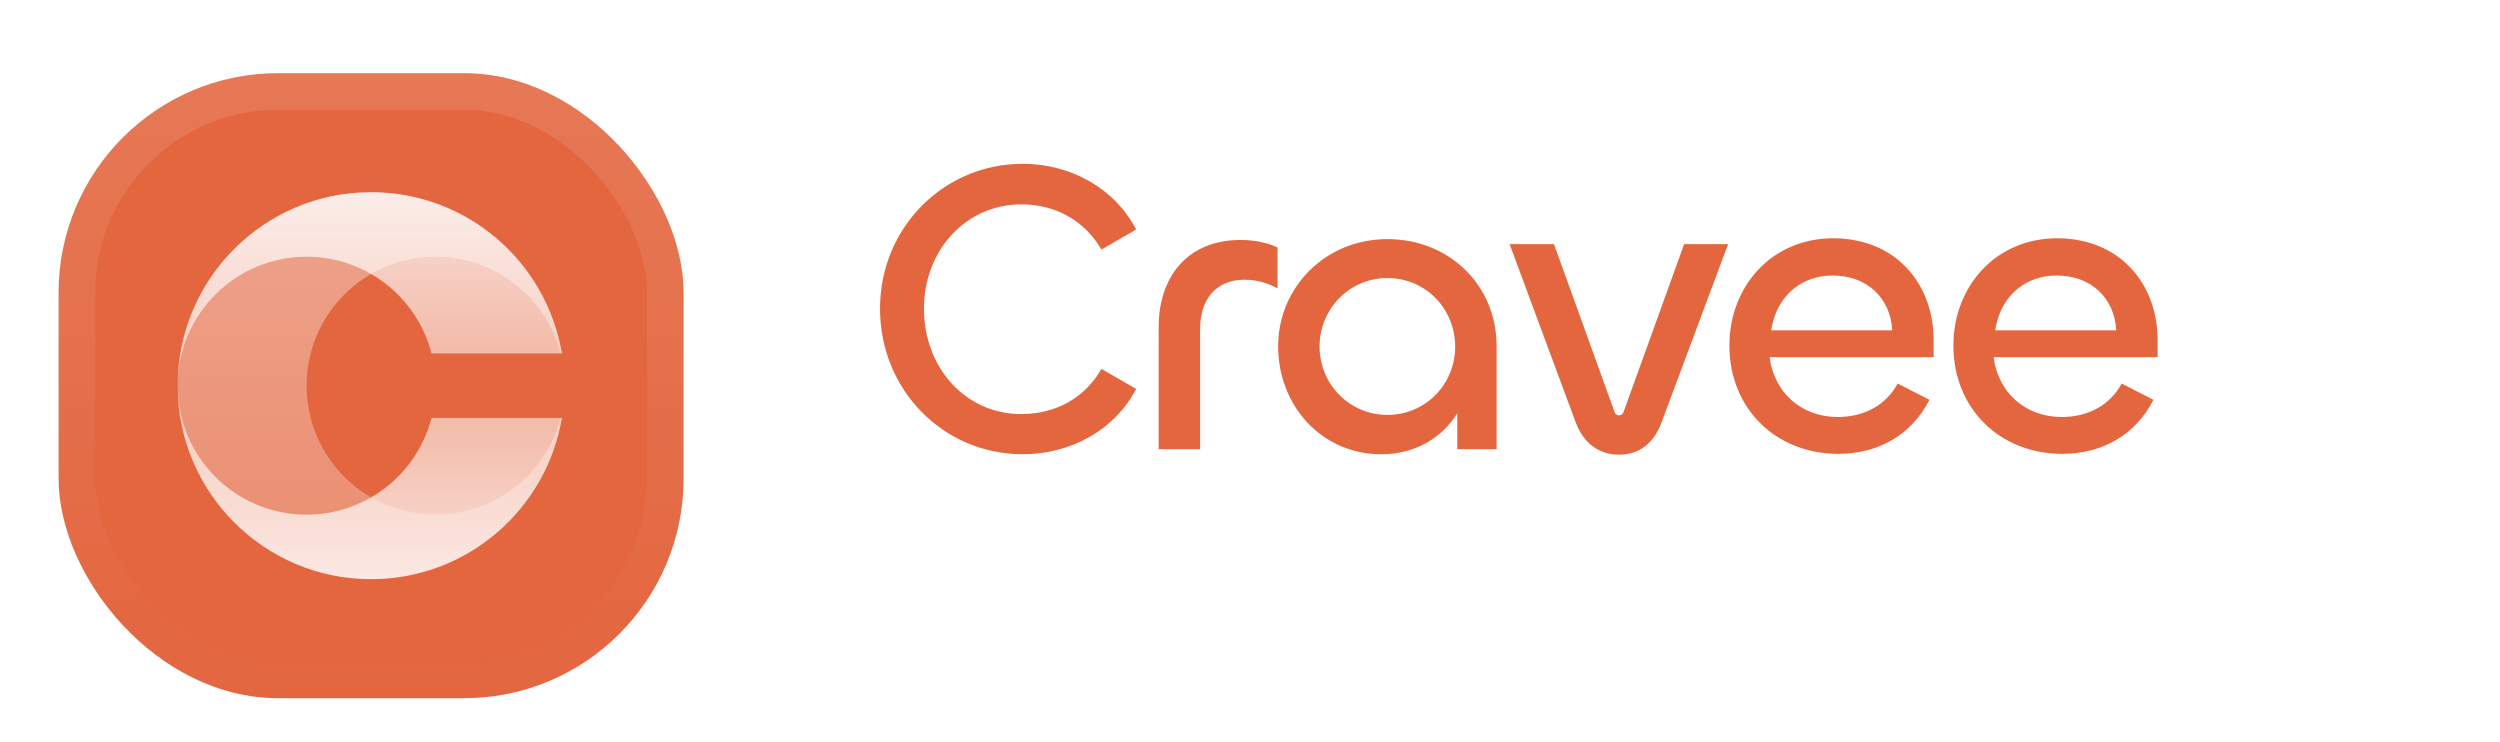
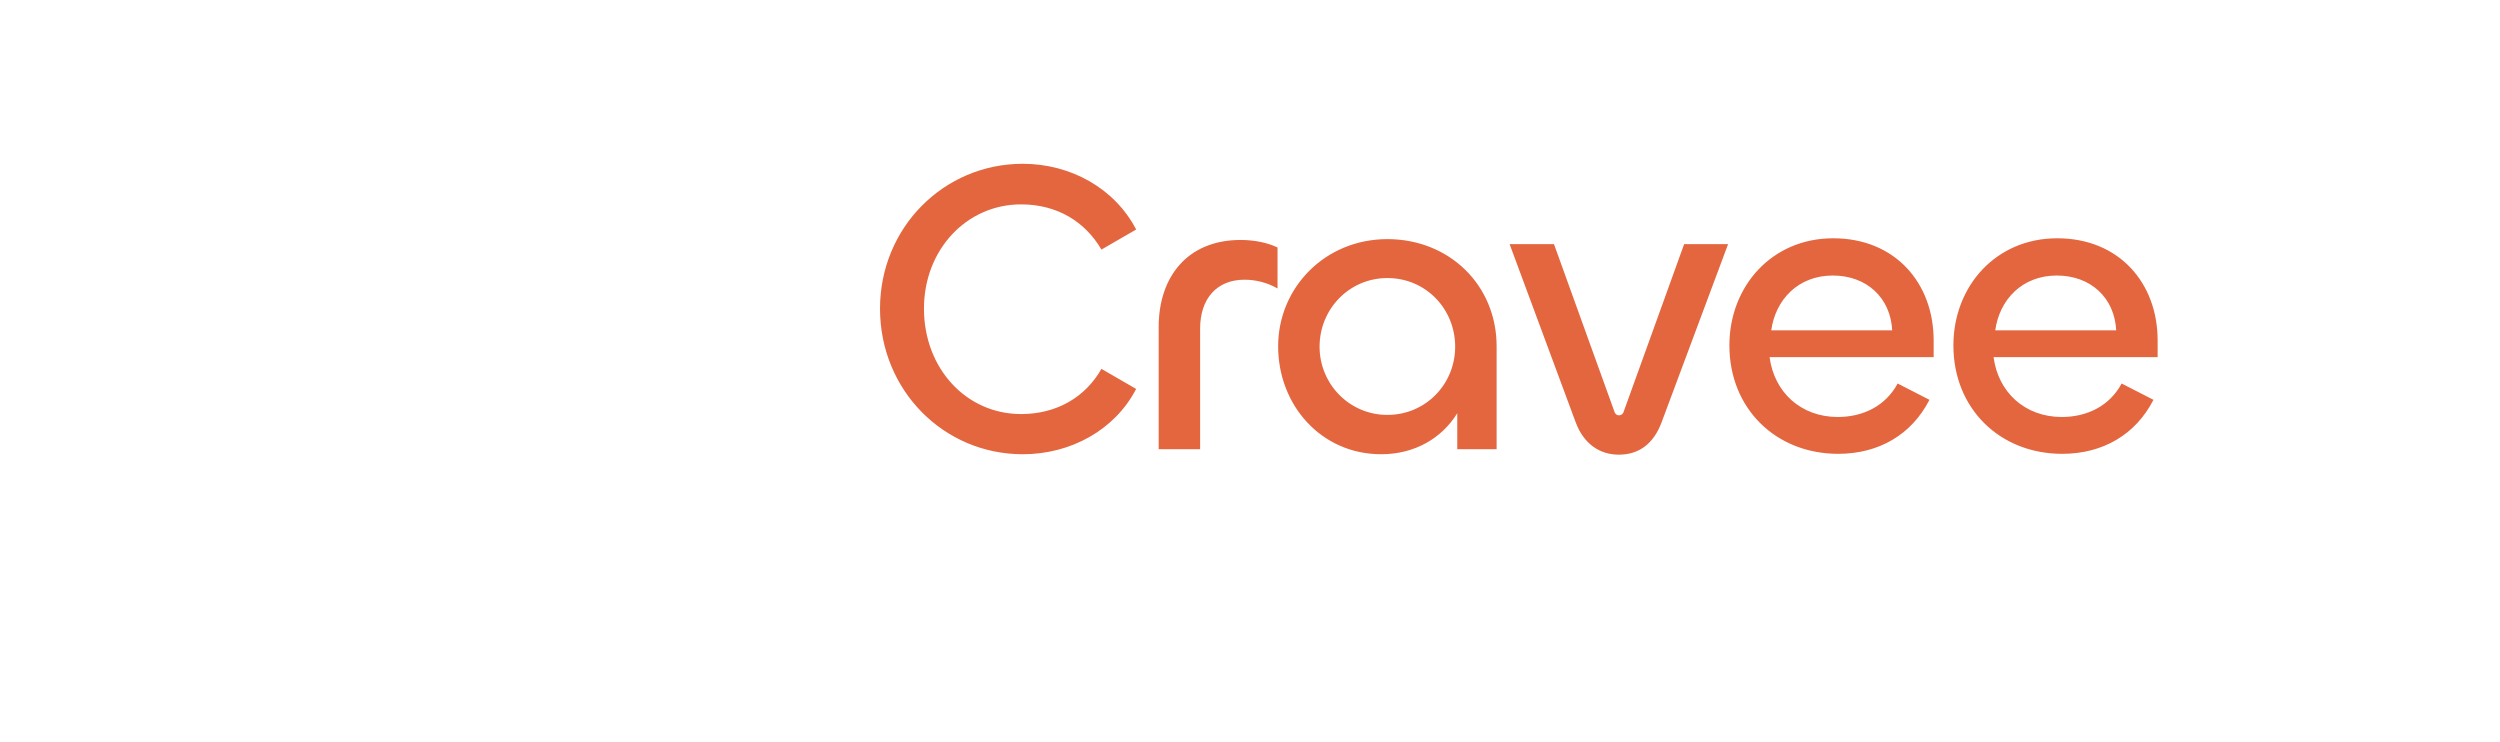
<svg xmlns="http://www.w3.org/2000/svg" width="128" height="38" viewBox="0 0 128 38" fill="none">
  <path d="M52.364 23.257C48.314 23.257 45.057 19.979 45.057 15.8C45.057 11.664 48.314 8.386 52.364 8.386C54.829 8.386 57.079 9.65 58.171 11.75L56.393 12.779C55.557 11.343 54.121 10.464 52.279 10.464C49.493 10.464 47.307 12.779 47.307 15.8C47.307 18.864 49.471 21.2 52.279 21.2C54.121 21.2 55.579 20.321 56.393 18.886L58.171 19.914C57.079 22.014 54.829 23.257 52.364 23.257ZM61.446 23H59.324V16.743C59.324 14.193 60.782 12.286 63.524 12.286C64.189 12.286 64.874 12.414 65.41 12.671V14.771C64.896 14.471 64.296 14.321 63.717 14.321C62.303 14.321 61.446 15.286 61.446 16.829V23ZM70.713 23.257C67.67 23.257 65.441 20.771 65.441 17.729C65.441 14.729 67.841 12.243 71.034 12.243C74.205 12.243 76.627 14.6 76.627 17.729V23H74.612V21.157C73.82 22.443 72.427 23.257 70.713 23.257ZM71.034 21.243C73.005 21.243 74.505 19.657 74.505 17.75C74.505 15.821 73.005 14.236 71.034 14.236C69.084 14.236 67.562 15.821 67.562 17.75C67.562 19.657 69.084 21.243 71.034 21.243ZM80.678 21.629L77.292 12.5H79.564L82.649 21.05C82.671 21.157 82.756 21.264 82.885 21.264C83.035 21.264 83.121 21.157 83.142 21.05L86.228 12.5H88.478L85.071 21.629C84.663 22.721 83.913 23.279 82.885 23.279C81.899 23.279 81.085 22.721 80.678 21.629ZM94.117 23.236C90.924 23.236 88.545 20.921 88.545 17.686C88.545 14.664 90.71 12.2 93.86 12.2C97.031 12.2 99.003 14.493 99.003 17.429V18.286H90.603C90.838 20.086 92.21 21.35 94.095 21.35C95.381 21.35 96.538 20.793 97.16 19.636L98.788 20.471C97.867 22.271 96.174 23.236 94.117 23.236ZM90.688 16.914H96.881C96.795 15.243 95.574 14.107 93.838 14.107C92.06 14.107 90.903 15.35 90.688 16.914ZM105.585 23.236C102.392 23.236 100.014 20.921 100.014 17.686C100.014 14.664 102.178 12.2 105.328 12.2C108.5 12.2 110.471 14.493 110.471 17.429V18.286H102.071C102.307 20.086 103.678 21.35 105.564 21.35C106.85 21.35 108.007 20.793 108.628 19.636L110.257 20.471C109.335 22.271 107.642 23.236 105.585 23.236ZM102.157 16.914H108.35C108.264 15.243 107.042 14.107 105.307 14.107C103.528 14.107 102.371 15.35 102.157 16.914Z" fill="#E3663F" />
  <g filter="url(#filter0_ddiii_6117_17037)">
-     <rect x="3" width="32" height="32" rx="11.238" fill="#E3663F" />
    <rect x="3.937" y="0.937" width="30.127" height="30.127" rx="10.302" stroke="url(#paint0_linear_6117_17037)" stroke-width="1.873" />
-     <path opacity="0.5" d="M19 6.095C13.53 6.095 9.095 10.53 9.095 16C9.095 21.47 13.53 25.905 19 25.905C23.908 25.905 27.982 22.335 28.768 17.651H28.697C27.964 20.499 25.378 22.603 22.302 22.603C18.655 22.603 15.698 19.647 15.698 16C15.698 12.353 18.655 9.397 22.302 9.397C25.378 9.397 27.964 11.501 28.697 14.349H28.768C27.982 9.665 23.908 6.095 19 6.095Z" fill="url(#paint1_linear_6117_17037)" />
-     <path d="M9.095 16C9.095 10.53 13.53 6.095 19 6.095C23.908 6.095 27.982 9.665 28.768 14.349H22.093C21.36 11.501 18.775 9.397 15.698 9.397C12.052 9.397 9.095 12.353 9.095 16Z" fill="url(#paint2_linear_6117_17037)" />
-     <path d="M9.095 16C9.095 21.47 13.53 25.905 19 25.905C23.908 25.905 27.982 22.335 28.768 17.651H22.093C21.36 20.499 18.775 22.603 15.698 22.603C12.052 22.603 9.095 19.647 9.095 16Z" fill="url(#paint3_linear_6117_17037)" />
  </g>
  <defs>
    <filter id="filter0_ddiii_6117_17037" x="0.19" y="-2.81" width="37.619" height="40.429" filterUnits="userSpaceOnUse" color-interpolation-filters="sRGB">
      <feFlood flood-opacity="0" result="BackgroundImageFix" />
      <feColorMatrix in="SourceAlpha" type="matrix" values="0 0 0 0 0 0 0 0 0 0 0 0 0 0 0 0 0 0 127 0" result="hardAlpha" />
      <feOffset dy="0.937" />
      <feGaussianBlur stdDeviation="0.468" />
      <feComposite in2="hardAlpha" operator="out" />
      <feColorMatrix type="matrix" values="0 0 0 0 0.163 0 0 0 0 0.163 0 0 0 0 0.163 0 0 0 0.08 0" />
      <feBlend mode="normal" in2="BackgroundImageFix" result="effect1_dropShadow_6117_17037" />
      <feColorMatrix in="SourceAlpha" type="matrix" values="0 0 0 0 0 0 0 0 0 0 0 0 0 0 0 0 0 0 127 0" result="hardAlpha" />
      <feMorphology radius="0.937" operator="erode" in="SourceAlpha" result="effect2_dropShadow_6117_17037" />
      <feOffset dy="2.81" />
      <feGaussianBlur stdDeviation="1.873" />
      <feComposite in2="hardAlpha" operator="out" />
      <feColorMatrix type="matrix" values="0 0 0 0 0.165 0 0 0 0 0.165 0 0 0 0 0.165 0 0 0 0.14 0" />
      <feBlend mode="normal" in2="effect1_dropShadow_6117_17037" result="effect2_dropShadow_6117_17037" />
      <feBlend mode="normal" in="SourceGraphic" in2="effect2_dropShadow_6117_17037" result="shape" />
      <feColorMatrix in="SourceAlpha" type="matrix" values="0 0 0 0 0 0 0 0 0 0 0 0 0 0 0 0 0 0 127 0" result="hardAlpha" />
      <feOffset dy="-2.81" />
      <feGaussianBlur stdDeviation="1.405" />
      <feComposite in2="hardAlpha" operator="arithmetic" k2="-1" k3="1" />
      <feColorMatrix type="matrix" values="0 0 0 0 0 0 0 0 0 0 0 0 0 0 0 0 0 0 0.1 0" />
      <feBlend mode="normal" in2="shape" result="effect3_innerShadow_6117_17037" />
      <feColorMatrix in="SourceAlpha" type="matrix" values="0 0 0 0 0 0 0 0 0 0 0 0 0 0 0 0 0 0 127 0" result="hardAlpha" />
      <feOffset dy="2.81" />
      <feGaussianBlur stdDeviation="1.405" />
      <feComposite in2="hardAlpha" operator="arithmetic" k2="-1" k3="1" />
      <feColorMatrix type="matrix" values="0 0 0 0 1 0 0 0 0 1 0 0 0 0 1 0 0 0 0.1 0" />
      <feBlend mode="normal" in2="effect3_innerShadow_6117_17037" result="effect4_innerShadow_6117_17037" />
      <feColorMatrix in="SourceAlpha" type="matrix" values="0 0 0 0 0 0 0 0 0 0 0 0 0 0 0 0 0 0 127 0" result="hardAlpha" />
      <feMorphology radius="0.937" operator="erode" in="SourceAlpha" result="effect5_innerShadow_6117_17037" />
      <feOffset />
      <feComposite in2="hardAlpha" operator="arithmetic" k2="-1" k3="1" />
      <feColorMatrix type="matrix" values="0 0 0 0 0.063 0 0 0 0 0.094 0 0 0 0 0.157 0 0 0 0.24 0" />
      <feBlend mode="normal" in2="effect4_innerShadow_6117_17037" result="effect5_innerShadow_6117_17037" />
    </filter>
    <linearGradient id="paint0_linear_6117_17037" x1="19" y1="0" x2="19" y2="32" gradientUnits="userSpaceOnUse">
      <stop stop-color="white" stop-opacity="0.12" />
      <stop offset="1" stop-color="white" stop-opacity="0" />
    </linearGradient>
    <linearGradient id="paint1_linear_6117_17037" x1="18.931" y1="6.095" x2="18.931" y2="25.905" gradientUnits="userSpaceOnUse">
      <stop stop-color="white" stop-opacity="0.8" />
      <stop offset="1" stop-color="white" stop-opacity="0.5" />
    </linearGradient>
    <linearGradient id="paint2_linear_6117_17037" x1="18.931" y1="6.095" x2="18.931" y2="16" gradientUnits="userSpaceOnUse">
      <stop stop-color="white" stop-opacity="0.8" />
      <stop offset="1" stop-color="white" stop-opacity="0.5" />
    </linearGradient>
    <linearGradient id="paint3_linear_6117_17037" x1="18.932" y1="25.905" x2="18.932" y2="16" gradientUnits="userSpaceOnUse">
      <stop stop-color="white" stop-opacity="0.8" />
      <stop offset="1" stop-color="white" stop-opacity="0.5" />
    </linearGradient>
  </defs>
</svg>